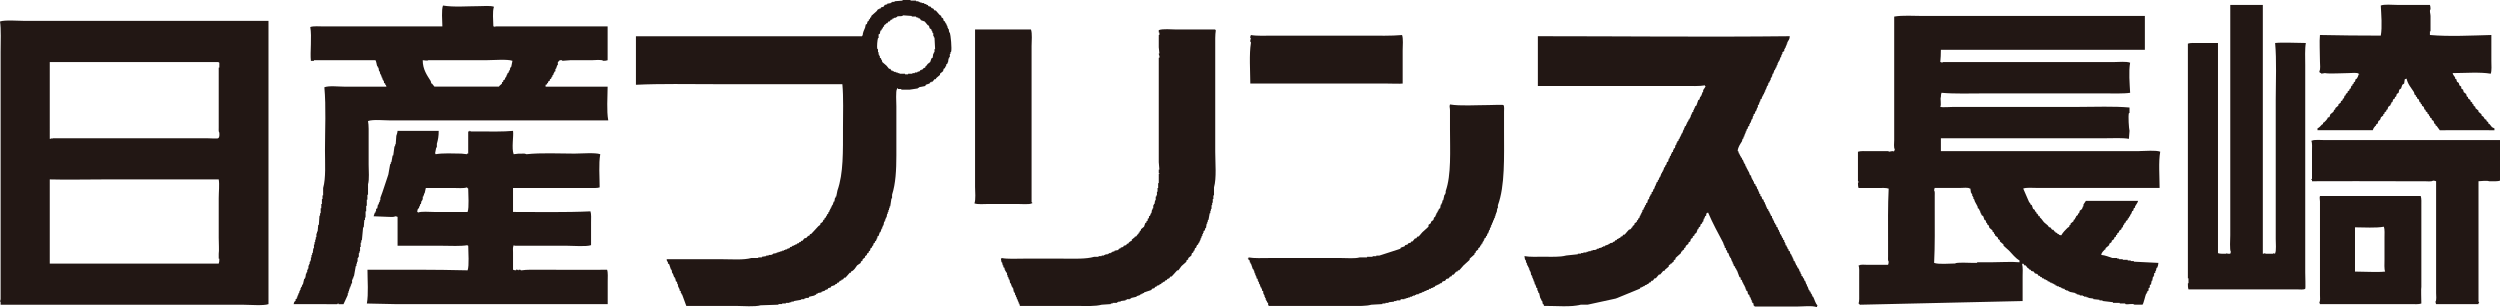
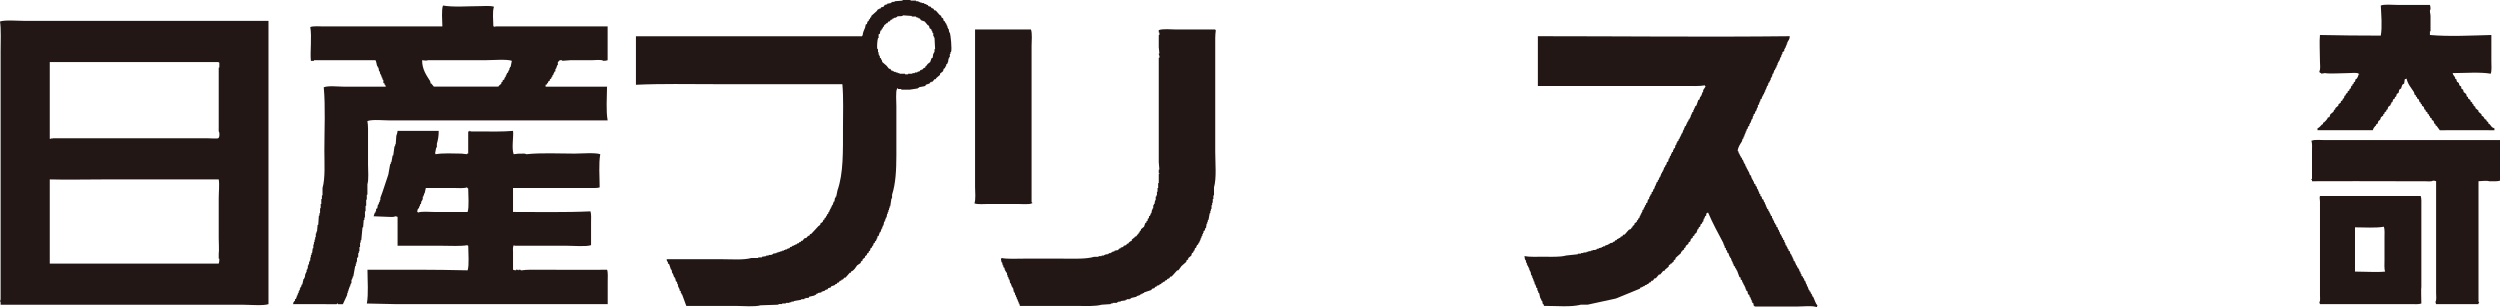
<svg xmlns="http://www.w3.org/2000/svg" id="_レイヤー_2" data-name="レイヤー 2" viewBox="0 0 260.718 32.036">
  <defs>
    <style>
      .cls-1 {
        fill: #221714;
        fill-rule: evenodd;
      }
    </style>
  </defs>
  <g id="_レイヤー_7" data-name="レイヤー 7">
    <g id="_デザイン" data-name="デザイン">
      <g>
        <path class="cls-1" d="m98.995,3.396c-.021-.128-.043-.256-.064-.385h-.064v-.128h-.064v-.193h-.063v-.128h-.064v-.129h-.064c-.021-.063-.043-.128-.065-.192-.042-.021-.085-.043-.128-.063-.021-.086-.043-.172-.064-.257-.063-.043-.128-.086-.192-.128v-.128c-.064-.043-.128-.086-.192-.128-.129-.15-.257-.3-.385-.449h-.128c-.043-.063-.086-.128-.128-.192-.065-.021-.128-.043-.193-.064-.021-.042-.043-.085-.064-.128-.086-.021-.17-.043-.256-.063-.021-.043-.043-.086-.064-.128h-.128v-.064c-.086-.021-.171-.043-.256-.064v-.063h-.257v-.064h-.193v-.065h-.128v-.063h-.257v-.064h-.576v-.064h-.834v.064c-.277.021-.556.043-.833.064v.063h-.256v.065h-.128v.064c-.128.021-.256.043-.385.063v.064c-.085.021-.17.043-.255.064-.043.064-.086.128-.129.192-.085.021-.17.044-.256.064-.021.043-.042.086-.064.128h-.128v.064h-.128c-.043.064-.086.128-.128.192-.193.172-.384.342-.577.513v.128c-.043.021-.086.043-.128.064v.128c-.043.021-.086.043-.128.063v.129c-.043.021-.086.042-.128.063-.021.086-.043.171-.063.257-.043.021-.086.042-.129.064-.021.106-.043.213-.063.32-.104.254-.242.477-.257.834h-.064v.063h-23.579v5.062c2.608-.125,5.487-.063,8.201-.063h13.328c.127,1.391.064,3.051.064,4.548,0,2.43.056,4.768-.577,6.536-.043.213-.086.427-.128.64h-.064v.128h-.064c-.021.128-.043.256-.063.384h-.064c-.043.128-.086.256-.128.385h-.064v.128h-.064v.128h-.063v.129h-.065v.128h-.064v.128l-.128.128v.128c-.043.021-.086.043-.128.065v.128h-.064c-.021.064-.043.128-.064.193-.043.021-.086.042-.128.064v.128c-.043.021-.086.043-.128.064-.021.064-.043.128-.064.192-.086.064-.17.129-.256.193v.128c-.064.043-.128.086-.192.128-.257.277-.514.555-.769.833h-.128v.128c-.168.046-.206.1-.32.192v.064c-.086.021-.171.043-.257.064-.063.085-.128.171-.193.256h-.128c-.021.043-.043.086-.064.128h-.128c-.021.043-.043.086-.064.128h-.128l-.128.128h-.128v.064h-.128v.063h-.128l-.128.128h-.129c-.021.043-.043.086-.064.128-.086.021-.17.043-.256.063v.064h-.192v.064h-.128v.065h-.192v.063h-.193v.064h-.193v.064h-.192v.063c-.129.022-.257.043-.384.065v.063h-.129v.064h-.32v.064h-.257v.064c-.149.021-.298.043-.448.064v.064h-.384v.063h-.705c-.821.233-2.06.129-3.075.129h-5.767c.021.144.008.165.064.255h.064v.193c.043.021.085.044.128.064.064.193.128.384.193.577h.064c.021.128.043.257.064.384h.063c.043.128.086.257.128.384h.064v.128h.064c.021.107.043.214.064.321.043.021.086.043.128.063v.193h.065c.021.128.042.256.063.384h.064v.128h.064v.193c.043.021.086.044.128.064v.193h.064v.128h.063c.15.407.3.811.448,1.218h5.19c.767,0,1.927.116,2.563-.064.62-.021,1.24-.043,1.859-.063v-.065h.385v-.064h.384v-.063h.383v-.064h.193v-.064h.255v-.064c.257-.042.513-.086.769-.128v-.063h.32v-.064h.128v-.065h.32c.022-.042.043-.085.065-.128l.576-.128v-.065h.128c.021-.042.043-.085.064-.128h.128v-.064c.128-.022.257-.043.385-.064v-.064c.128-.043.255-.085.384-.128v-.063c.085-.022.17-.043.256-.065.021-.042.043-.085.064-.128.085-.021.17-.043.257-.064.021-.043.042-.086.063-.128.128-.042.257-.085.384-.128v-.063c.064-.022.128-.043.193-.064.021-.043.042-.086.064-.128h.128c.043-.064.086-.128.129-.192h.128c.021-.043.043-.086.064-.128h.128c.043-.064.085-.128.128-.192h.129c.148-.172.298-.342.448-.514h.128v-.128c.323-.085.463-.405.64-.641.128-.086.257-.171.385-.256v-.129c.064-.042.128-.085.192-.128v-.128c.086-.065.17-.129.257-.193v-.128c.063-.043.128-.086.193-.128v-.128c.063-.043.128-.086.192-.128v-.128c.043-.021.086-.043.128-.063.021-.086.042-.172.064-.257.043-.022.085-.043.128-.064.021-.064.043-.128.064-.193h.064c.021-.086.042-.17.064-.256.043-.021.085-.043.128-.064v-.128c.043-.022.086-.044.129-.065v-.128h.063v-.128h.064v-.193c.043-.021.086-.043.128-.063.042-.129.085-.257.128-.384h.063c.043-.129.086-.257.128-.385h.064v-.192h.064v-.129h.063c.022-.128.044-.255.064-.384h.065v-.128h.063v-.193h.064v-.128h.064c.021-.128.043-.257.063-.385h.065v-.192h.064v-.193h.063v-.192h.064v-.193h.064c.043-.277.086-.555.128-.834h.064v-.384c.374-1.149.448-2.579.448-4.101v-5.126c0-.36-.085-1.616.065-1.794v-.064c.105-.039.117.062.128.064h.321v.064h.897c.277-.042.555-.086.833-.128v-.063h.128v-.064c.213-.043.427-.086.64-.128.021-.044.043-.086.064-.128.128-.043.257-.086.384-.128.022-.042.043-.085.065-.128h.128v-.064h.128c.065-.086.129-.17.193-.257h.128c.021-.043.043-.086.064-.128.128-.107.256-.214.384-.32v-.129c.107-.085.214-.17.32-.256.021-.085.044-.171.064-.256.043-.021.086-.043.128-.065.022-.063.044-.128.065-.191h.064v-.193c.043-.021.085-.044.128-.064v-.128h.064c.021-.149.043-.299.064-.448h.064v-.128h.064v-.321h.063v-.193h.064c.113-.356-.045-1.812-.128-2.05h-.064Zm-1.538,1.73v.32h-.063v.128h-.064c-.022.15-.043.299-.065.448-.042.021-.085.043-.128.064-.043.128-.086.257-.128.384-.086.064-.172.128-.257.193-.064.085-.128.17-.193.257h-.064v.128c-.063.021-.128.043-.193.063-.021.044-.042.086-.063.129h-.128v.063h-.128c-.021.044-.042.086-.064.128-.085.021-.17.043-.256.064v.064h-.257v.064h-.255v.063h-.449v.064h-.32v-.064h-.577v-.063h-.192v-.064h-.193v-.064h-.192v-.064h-.129v-.064h-.128c-.043-.064-.086-.128-.128-.192h-.128c-.086-.107-.17-.214-.256-.321-.15-.128-.299-.256-.448-.384-.021-.085-.043-.171-.064-.257h-.064v-.128c-.042-.021-.085-.043-.128-.064v-.193h-.064v-.128h-.064v-.257h-.064v-.32h-.064c-.075-.255.004-.966.064-1.154h.064v-.384c.042-.021.085-.043.128-.064.021-.106.043-.213.063-.32.043-.021.086-.043.128-.063v-.129c.043-.021.086-.043.128-.063v-.128c.043-.021.086-.043.128-.064v-.128c.065-.043.128-.086.193-.128v-.065h.128c.044-.063.086-.128.129-.192h.128c.043-.063.086-.128.128-.193h.128c.021-.043.043-.085.063-.128h.129v-.064h.192v-.064h.128v-.064c.252-.092.454.038.641-.128.298.021.597.043.896.063v.064h.448v.064l.257.064v.064h.128c.044.064.086.128.129.192.128.043.255.086.384.128.106.128.213.257.32.384.043.021.085.043.128.064.022.086.043.17.064.257.065.043.128.086.193.128v.128h.064c.021.086.043.171.063.257h.065v.32h.064v.128h.063c.021.407.043.812.064,1.218h-.064Z" />
-         <path class="cls-1" d="m237.266,4.485c.169,1.83.064,3.958.064,5.895v14.545c0,.318.074,1.315-.064,1.474v.064c-.063-.022-.128-.043-.193-.064v.064h-.832v-.064c-.053-.003-.119.06-.257.064V.513h-3.396v24.028c0,.347-.082,1.562.064,1.73-.021.064-.042.128-.064.193h-.32v-.064h-.064v.064c-.309.003-.683.015-.897-.064V4.485h-2.05c-.362,0-.828-.032-1.089.064.003,6.312-.001,12.272,0,18.518v5.959h.063v.512h-.063c-.003.245.005.485.063.642h11.341c.25,0,.693.058.834-.065.05-.067,0-1.382,0-1.729V6.791c0-.754-.051-1.656.063-2.307-1.025,0-2.391-.088-3.204,0" />
        <path class="cls-1" d="m247.454,13.584c.052-.216.139-.306.257-.448h.064v-.129c.063-.043.127-.085.193-.128.02-.086.042-.171.063-.257.064-.043.128-.086.192-.128v-.128h.065v-.128c.085-.063.17-.128.256-.193v-.128c.043-.022.086-.043.128-.064v-.128c.064-.043.127-.086.192-.128v-.129c.043-.021.086-.043.128-.063.021-.086.043-.171.064-.257.086-.064.17-.128.257-.192v-.128h.063v-.128c.043-.021.086-.043.128-.063.021-.086.043-.172.064-.257.064-.043.128-.086.192-.128v-.128c.043-.021.086-.044.129-.064.021-.086.043-.171.063-.257.064-.043.128-.086.193-.128.021-.107.042-.214.064-.32.063-.043.127-.086.192-.129.043-.128.086-.256.128-.384.064-.043.127-.086.192-.128.022-.15.043-.3.065-.449.063-.021.128-.043.192-.063.122.585.493.975.769,1.409.02.086.042.172.063.257.043.021.086.043.128.064v.128c.043.021.086.043.128.064v.128c.064.043.127.086.192.128.021.085.043.171.064.257.043.021.086.042.128.063v.128c.043.021.085.043.127.063v.129c.064.043.129.085.193.128.021.086.043.171.064.257.043.021.086.043.128.063v.129c.065.042.128.085.193.128v.128c.043.021.086.042.127.064.022.064.044.128.065.192h.064v.128c.063.043.128.086.192.128v.128c.064.042.128.085.193.128.021.086.043.171.063.257.043.021.086.043.129.064v.128c.043.021.085.043.127.065.107.148.214.298.32.448,1.899,0,4.001-.011,5.703,0v-.193c-.085-.042-.17-.085-.257-.128-.085-.107-.17-.214-.255-.32-.043-.021-.086-.044-.129-.064v-.128c-.063-.043-.128-.086-.192-.128v-.128c-.282-.075-.172-.155-.32-.32-.064-.043-.128-.086-.193-.129v-.128c-.107-.086-.213-.171-.32-.257v-.128c-.107-.085-.214-.17-.32-.256v-.128c-.064-.043-.128-.085-.193-.128v-.129c-.042-.021-.086-.042-.128-.063v-.128c-.063-.043-.128-.086-.193-.128v-.128c-.085-.064-.17-.128-.256-.193v-.128c-.042-.021-.086-.044-.128-.064-.021-.086-.043-.171-.063-.257-.086-.063-.171-.128-.257-.193-.021-.085-.043-.17-.064-.255-.063-.043-.128-.086-.193-.129v-.192c-.063-.043-.127-.086-.192-.128-.021-.085-.043-.17-.064-.257-.064-.042-.128-.085-.192-.128-.022-.086-.043-.17-.064-.257-.043-.021-.086-.043-.128-.063v-.128c-.092-.158-.21-.222-.257-.448,1.23-.001,2.878-.131,3.973.063.12-.324.064-.914.064-1.345v-2.692c-1.989.05-4.421.182-6.407,0v-.384h.063v-1.602c-.003-.257-.143-.54,0-.704,0-.198-.018-.329-.063-.448h-3.46c-.518,0-1.261-.085-1.665.063.045.914.165,2.23,0,3.14-2.103-.003-4.345-.018-6.343-.065-.073.674,0,1.872,0,2.755,0,.282.078.863-.065,1.025.049.175.015.145.193.193v.063c.128-.021.257-.042.384-.063.449.094,1.802,0,2.499,0,.283,0,.86-.079,1.025.063.04.082.079-.025.065.065h-.065c-.041.178-.098.306-.192.448-.043.021-.086.043-.128.063-.021.086-.043.171-.064.257-.043.021-.086.043-.128.064v.128c-.043.021-.086.042-.128.064v.128c-.043.021-.086.043-.128.064-.021.086-.043.171-.063.256-.044.022-.086.043-.129.064v.128c-.063.043-.127.085-.192.128v.128c-.064.042-.128.085-.193.128v.128c-.043.021-.086.043-.128.064-.021.085-.043.171-.065.256-.042.021-.085.043-.128.065v.128c-.064.043-.127.086-.193.128v.128c-.085.064-.17.128-.256.192v.129c-.106.085-.213.17-.32.256v.128c-.043.021-.086.043-.128.063-.021.064-.043.129-.064.193-.107.086-.213.171-.32.257-.052.075-.051.271-.128.32h-.129c-.057.221-.246.365-.384.513-.043.021-.086.043-.128.064v.128c-.043.021-.086.043-.128.063-.151.159-.229.285-.449.384v.193c1.738.001,3.835.003,5.766,0" />
-         <path class="cls-1" d="m63.369,9.035h-6.471v-.193c.254-.072.082-.02.193-.193h.064v-.128c.064-.043.128-.086.192-.128v-.128c.043-.021.086-.043.128-.063.021-.064.043-.129.064-.193h.064v-.128l.128-.128v-.128h.063v-.128c.044-.021.086-.043.128-.064v-.256h.064c.043-.128.086-.257.128-.385h.063v-.32c.007-.012.151-.111.193-.192h.257v.064c.277-.021.555-.044.833-.064h2.242c.316,0,1.031-.099,1.217.064.199-.001.33-.02.449-.064v-3.524h-11.725v.063h-.064v-.063h-.128c-.003-.621-.121-1.552.064-2.052-.373-.136-1.055-.063-1.538-.063-1.219,0-2.675.127-3.78-.064-.175.472-.07,1.569-.064,2.179h-12.366c-.449,0-1.068-.062-1.41.063.183,1.018-.035,2.611.064,3.525h.32v-.064h6.407c.087.051.137.513.193.641h.064v.128h.064c.021.128.042.256.063.384h.064c.021.107.043.213.064.32h.064v.128h.064v.192h.064c.021.086.043.172.064.257h.063v.128h.064v.192c.043.022.086.043.128.064v.128h.064c.021.064.043.128.064.193h-4.422c-.622,0-1.547-.12-2.05.064.188,2.059.064,4.43.063,6.6,0,1.301.108,2.876-.192,3.908v.769h-.064v.385h-.064v.512h-.064v.449h-.064v.512h-.064v.257h-.063c-.021.32-.043.641-.064.961h-.064c-.021.235-.043.47-.064.704h-.064v.193h-.064v.384h-.064v.257h-.063v.256h-.065v.257h-.063v.384h-.064c-.021.17-.043.342-.064.513h-.064v.192h-.064v.257h-.063v.32h-.064v.128h-.064v.257h-.064v.128h-.064v.321h-.064v.128h-.063v.257h-.065v.128h-.063l-.064.449h-.064v.128h-.064c-.043.193-.086.384-.128.577h-.064l-.063.256h-.065v.128h-.063v.193h-.064v.128h-.064v.193h-.064c-.021.085-.043.171-.064.257h-.063v.192h-.064v.128c-.043.021-.086.042-.128.064v.192h-.064c-.083.117-.108.123-.128.32.985-.016,2.287,0,3.459,0h1.089c.009-.001.025-.105.128-.064v.064h.514c.149-.32.299-.641.448-.961v-.192h.064v-.193h.064v-.192h.064v-.193h.064v-.128h.063v-.193h.065v-.128h.063v-.384h.064v-.128h.064v-.193h.064l.193-1.089h.063v-.257h.064v-.193h.064v-.384h.064v-.128h.064v-.384h.064v-.193h.063v-.448h.065v-.449h.063v-.257h.064c.043-.448.086-.897.128-1.345h.064c.021-.256.043-.513.063-.768h.065v-.257h.063v-.641h.065v-.577h.063v-.64h.064v-.514h.064v-1.089c.151-.533.064-1.405.064-2.051v-2.819c0-.574.024-1.255-.064-1.73.522-.19,1.705-.063,2.371-.063h22.683c-.186-1.021-.07-2.391-.065-3.525m-10.059-2.051h-.064v.128h-.064v.193h-.064v.128h-.063v.128c-.043.021-.086.043-.128.064v.128h-.064v.128h-.064v.128l-.128.128v.128c-.064.044-.128.086-.192.128v.128c-.043.021-.086.043-.128.064v.128c-.079.11-.232.164-.32.321h-6.728c-.086-.107-.171-.214-.256-.321h-.064c-.021-.085-.043-.17-.064-.256-.372-.585-.843-1.219-.833-2.178.241.01.468.09.577,0h6.086c.693,0,2.171-.126,2.692.064-.043.213-.086.427-.128.64" />
-         <path class="cls-1" d="m223.107,15.762h-20.697v-1.345h17.237c.774,0,1.701-.056,2.37.063.022-.277.043-.555.064-.833-.063-.236-.153-1.538-.064-1.857h.064v-.577c-1.642-.149-3.569-.064-5.318-.064h-13.008c-.321,0-1.262.068-1.345,0h-.063c.136-.26-.035-.908.063-1.025.001-.198.019-.329.064-.448,1.371.125,3.009.064,4.485.064h12.431c.936,0,2.098.043,2.756-.064-.047-.914-.166-2.231,0-3.139-.424-.154-1.195-.064-1.731-.064h-17.813c-.016.003-.021.082-.128.064v-.064h-.128c.035-.363.068-.831.063-1.281h21.273V1.665h-23.131c-.975,0-2.146-.089-3.011.065v12.879c0,.271-.071.805.064.961-.022.063-.043.128-.064.192h-.064v.063l-.064-.063c-.145-.014-.416.078-.448.063v-.063h-2.114c-.362,0-.828-.033-1.09.063v3.076c.002.009.106.024.064.128h-.064c-.002.228.009.433.064.576h2.05c.362,0,.828-.032,1.09.065-.092,1.76-.064,3.774-.064,5.638v1.41c0,.205-.032.468.064.577-.008.169-.026.218-.064.321h-2.178c-.248,0-.694-.06-.833.063h-.064c.092.245.064.682.064,1.025v1.922c0,.346.024.778-.064,1.025.082.052.076.044.128.128,5.659-.128,11.321-.257,16.98-.384v-2.563c0-.413.05-.972-.064-1.281h.064v-.065c.081-.039.158.169.193.193h.128c.063.086.128.171.192.257.064.043.128.085.192.128v.064h.129c.021.043.042.086.063.128.086.021.171.043.257.064.042.064.085.128.128.193.086.021.171.042.257.064.043.063.086.128.128.192h.129c.021.043.043.086.063.128h.128c.021.043.043.085.064.128h.128l.128.129h.128v.063h.128c.021.043.043.086.063.128h.129l.128.128h.128v.063h.128v.064h.128v.064h.128c.021.043.043.086.064.128h.128v.064h.193v.063c.086.022.171.044.257.064v.065h.128v.063h.193c.021.044.043.086.064.128h.128v.063h.193v.065h.128v.064c.214.043.427.085.641.128v.064h.128v.064c.107.021.214.043.321.064v.064h.32v.063h.128v.064h.257v.065h.193v.063c.17.021.342.043.512.064v.064c.214.021.427.043.641.063v.065h.32v.064c.363.043.727.085,1.09.128v.064h.704v.064h.577v.064c.3.087.757-.105.961.064h.834c.107-.059.299-.966.384-1.154h.064v-.128h.063v-.128c.043-.021.086-.043.128-.065v-.255c.043-.022.086-.043.128-.065v-.256c.043-.021.086-.043.128-.064.021-.128.042-.256.064-.384h.063c.021-.128.044-.257.064-.384h.064v-.128h.064v-.256c.043-.022.086-.043.128-.065v-.192h.063c.022-.106.044-.213.064-.32h.065c.074-.16.114-.313.128-.513-.854-.043-1.708-.085-2.562-.128v-.063h-.321v-.065h-.32v-.064h-.513v-.063h-.384v-.064h-.193v-.064h-.512c-.332-.106-.742-.287-1.154-.32.045-.299.229-.391.384-.577h.063v-.128c.129-.107.257-.214.385-.32v-.128c.085-.063.171-.128.256-.193v-.128c.086-.064.171-.128.257-.193v-.128c.064-.043.128-.086.192-.129v-.128c.044-.021.086-.043.128-.064v-.128c.064-.042.128-.085.193-.128v-.128c.086-.064.17-.128.256-.193v-.128c.044-.021.086-.043.128-.065.021-.085.043-.17.063-.255h.065c.021-.065.042-.129.064-.193.043-.021.085-.043.128-.064v-.128c.064-.042.128-.085.193-.128v-.128c.043-.021.085-.043.128-.064v-.128c.043-.021.086-.043.129-.063v-.129l.128-.128v-.128h.064v-.129c.043-.021.086-.043.128-.063.021-.086.042-.171.064-.257.043-.021.085-.043.128-.064v-.128c.097-.172.27-.363.32-.577h-5.446c-.017.008-.243.355-.256.384v.193h-.064v.128h-.064v.128c-.086.064-.17.128-.256.193-.021.086-.044.17-.064.256-.043.021-.086.043-.128.064v.128c-.064.043-.128.086-.192.129v.128h-.065c-.021.064-.042.128-.064.193-.043.021-.085.043-.128.064v.128c-.107.086-.214.171-.32.256v.129c-.043.021-.086.042-.129.063v.128c-.063.043-.128.086-.192.128-.225.229-.485.476-.64.769-.144-.018-.169-.005-.257-.064v-.063h-.128c-.022-.043-.043-.086-.065-.129h-.128c-.021-.043-.043-.085-.064-.128h-.063c-.044-.064-.086-.128-.129-.193h-.128c-.064-.085-.128-.17-.193-.257h-.128c-.044-.063-.086-.128-.129-.192-.128-.106-.255-.213-.384-.32-.158-.16-.25-.393-.448-.513v-.128h-.129c-.04-.142-.052-.162-.128-.257h-.064c-.021-.064-.043-.128-.064-.193-.042-.021-.086-.042-.128-.064v-.128c-.063-.043-.128-.086-.193-.128-.042-.128-.085-.256-.128-.384-.043-.021-.086-.043-.128-.064-.022-.064-.043-.128-.065-.193h-.064c-.213-.491-.427-.982-.64-1.473.342-.125.961-.065,1.41-.065h12.814c-.001-1.194-.127-2.708.065-3.78-.484-.176-1.559-.063-2.178-.063m-12.495,11.597c-.869-.082-1.921,0-2.947,0h-1.475v.064h-.448c-.363.001-1.686-.086-1.858.063-.615.003-1.703.112-2.179-.063.092-1.76.064-3.774.064-5.639v-1.345c-.001-.205.031-.468-.064-.577.015-.151.027-.158.064-.257h2.691c.271,0,.806-.072.961.065h.064c.021.149.043.299.064.448h.063v.128h.064v.193h.065v.128h.063v.193h.064c.043.128.086.257.128.384h.065v.128h.064v.128h.063v.128h.064v.192c.043.022.086.043.128.064.021.064.042.128.064.193h.064v.193h.063v.128h.064v.128c.065.043.128.086.193.129.043.128.086.256.128.384.043.021.086.043.129.063.021.086.043.171.063.257h.064c.021.063.043.128.064.193.043.021.086.042.128.063.021.086.043.171.064.257.106.085.213.171.32.256v.128c.043.021.086.043.128.064.022.063.043.128.065.193h.063v.128c.107.086.214.17.321.257v.128c.063.043.128.086.192.128v.128c.128.106.256.213.385.32v.128c.192.171.384.342.577.513.359.36.623.763,1.089,1.024v.193Z" />
+         <path class="cls-1" d="m63.369,9.035h-6.471v-.193c.254-.072.082-.02.193-.193h.064v-.128c.064-.043.128-.086.192-.128v-.128c.043-.021.086-.043.128-.063.021-.064.043-.129.064-.193h.064v-.128l.128-.128v-.128h.063v-.128c.044-.021.086-.043.128-.064v-.256h.064c.043-.128.086-.257.128-.385h.063v-.32c.007-.012.151-.111.193-.192h.257v.064c.277-.021.555-.044.833-.064h2.242c.316,0,1.031-.099,1.217.064.199-.001.33-.02.449-.064v-3.524h-11.725v.063h-.064v-.063h-.128c-.003-.621-.121-1.552.064-2.052-.373-.136-1.055-.063-1.538-.063-1.219,0-2.675.127-3.78-.064-.175.472-.07,1.569-.064,2.179h-12.366c-.449,0-1.068-.062-1.41.063.183,1.018-.035,2.611.064,3.525h.32v-.064h6.407c.087.051.137.513.193.641h.064v.128h.064c.021.128.042.256.063.384h.064c.021.107.043.213.064.32h.064v.128h.064v.192h.064c.021.086.043.172.064.257h.063v.128v.192c.043.022.086.043.128.064v.128h.064c.021.064.043.128.064.193h-4.422c-.622,0-1.547-.12-2.05.064.188,2.059.064,4.43.063,6.6,0,1.301.108,2.876-.192,3.908v.769h-.064v.385h-.064v.512h-.064v.449h-.064v.512h-.064v.257h-.063c-.021.32-.043.641-.064.961h-.064c-.021.235-.043.47-.064.704h-.064v.193h-.064v.384h-.064v.257h-.063v.256h-.065v.257h-.063v.384h-.064c-.021.17-.043.342-.064.513h-.064v.192h-.064v.257h-.063v.32h-.064v.128h-.064v.257h-.064v.128h-.064v.321h-.064v.128h-.063v.257h-.065v.128h-.063l-.064.449h-.064v.128h-.064c-.043.193-.086.384-.128.577h-.064l-.063.256h-.065v.128h-.063v.193h-.064v.128h-.064v.193h-.064c-.021.085-.043.171-.064.257h-.063v.192h-.064v.128c-.043.021-.086.042-.128.064v.192h-.064c-.083.117-.108.123-.128.32.985-.016,2.287,0,3.459,0h1.089c.009-.001.025-.105.128-.064v.064h.514c.149-.32.299-.641.448-.961v-.192h.064v-.193h.064v-.192h.064v-.193h.064v-.128h.063v-.193h.065v-.128h.063v-.384h.064v-.128h.064v-.193h.064l.193-1.089h.063v-.257h.064v-.193h.064v-.384h.064v-.128h.064v-.384h.064v-.193h.063v-.448h.065v-.449h.063v-.257h.064c.043-.448.086-.897.128-1.345h.064c.021-.256.043-.513.063-.768h.065v-.257h.063v-.641h.065v-.577h.063v-.64h.064v-.514h.064v-1.089c.151-.533.064-1.405.064-2.051v-2.819c0-.574.024-1.255-.064-1.73.522-.19,1.705-.063,2.371-.063h22.683c-.186-1.021-.07-2.391-.065-3.525m-10.059-2.051h-.064v.128h-.064v.193h-.064v.128h-.063v.128c-.043.021-.086.043-.128.064v.128h-.064v.128h-.064v.128l-.128.128v.128c-.064.044-.128.086-.192.128v.128c-.043.021-.086.043-.128.064v.128c-.079.11-.232.164-.32.321h-6.728c-.086-.107-.171-.214-.256-.321h-.064c-.021-.085-.043-.17-.064-.256-.372-.585-.843-1.219-.833-2.178.241.01.468.09.577,0h6.086c.693,0,2.171-.126,2.692.064-.043.213-.086.427-.128.64" />
        <path class="cls-1" d="m2.627,2.179c-.68,0-2.116-.122-2.627.063.127.759.064,2.147.064,3.204v25.758l-.064.256h.064v.321h25.308c.681,0,2.117.122,2.628-.064V2.179H2.627Zm20.183,25.308H5.19v-8.777c1.679.05,3.877,0,5.766,0h11.854c.094.538,0,1.286,0,1.986v4.101c0,.488.055,1.399,0,1.666v.513h.064c.001.23-.008.365-.064.512m.064-20.951v.513h-.064v6.215c0,.205-.031.467.064.577.009.27.032.47-.128.577-.077.06-.851,0-1.154,0H5.51v.063l-.064-.063c-.07.005-.098.052-.256.063V6.472h17.62v.064h.064Z" />
        <path class="cls-1" d="m107.581,21.209h.063c.041-.119-.038-.091-.063-.128V4.806c0-.536.089-1.308-.064-1.731h-5.831v16.404c0,.535.09,1.307-.064,1.73.356.131,1.01.063,1.474.063h3.011c.316,0,1.319.073,1.475-.063" />
        <path class="cls-1" d="m126.739,3.14v-.064h-4.037c-.57,0-1.403-.102-1.858.064v.256h.065v.257h-.065v1.281c.022.214.043.427.065.641h-.065c-.021.146.121.24.065.448h-.065v10.893c.022.257.043.513.065.769h-.065v.384h.065v.065h-.065v.961h-.064v.512h-.063v.384h-.064v.385h-.064v.128h-.064v.384h-.064c-.021.129-.043.257-.063.385h-.064v.128h-.065v.32h-.063v.128h-.064c-.021.129-.043.257-.064.385h-.063v.128h-.065v.128c-.042.021-.085.043-.128.065v.192c-.043.021-.086.043-.128.063v.193c-.043.021-.086.043-.128.064v.128c-.043.021-.085.042-.128.064-.043.128-.086.256-.129.384-.106.086-.213.17-.32.256v.128c-.042.021-.085.043-.128.063v.129c-.043.021-.086.043-.128.063v.128h-.064c-.064.086-.128.171-.192.256h-.129v.065c-.106.085-.213.17-.32.256v.128c-.165.045-.208.1-.32.192v.065c-.064.021-.128.042-.192.063-.022.043-.043.085-.064.128-.086.021-.171.043-.256.063-.022.043-.044.086-.064.129-.086.021-.172.043-.257.063v.064c-.064.021-.128.043-.193.063-.021.044-.043.086-.063.129-.129.021-.257.043-.384.064v.063c-.086.022-.172.043-.257.064v.065h-.128v.063h-.192v.064h-.129v.063h-.255v.064h-.129v.065h-.256v.063h-.321v.064h-.448c-.848.258-2.17.193-3.268.193h-4.101c-.752,0-1.66.057-2.307-.065v.065h-.063c.021.128.043.256.063.384h.064c.021.107.043.214.064.32h.064v.192c.043.022.085.043.128.065v.192h.064v.128h.065v.128c.042.021.085.043.128.063v.257h.064v.193h.064c.021.085.043.17.064.257h.064c.021.128.043.255.063.383h.064c.043.128.086.257.128.384h.064v.128h.064c.021.128.043.256.063.385h.065v.128h.064v.193h.063c.021.085.044.171.064.256h.064v.193h.064c.021.086.043.17.064.256h.064v.192h.063c.034.084.036.18.064.257h6.088c.823,0,1.802.055,2.434-.128.32-.022.64-.043.961-.064v-.065h.193v-.063h.448v-.064h.129v-.064h.256v-.063c.171-.022.342-.043.513-.065v-.064h.128v-.063h.32v-.064h.128v-.064l.577-.128v-.064c.128-.043.257-.086.384-.128v-.065h.129v-.063h.128v-.064h.128v-.064c.257-.086.514-.17.769-.256.021-.043.043-.086.064-.128.086-.021.17-.043.257-.064.021-.042.043-.085.063-.128.064-.021.128-.043.193-.063v-.064c.085-.021.171-.043.257-.065v-.063c.063-.021.128-.043.192-.064.021-.043.043-.086.063-.128h.129v-.065c.063-.021.128-.042.192-.063.021-.044.043-.086.064-.128h.128c.021-.043.043-.086.063-.128.064-.021.129-.042.193-.064.044-.063.086-.128.128-.192h.128c.192-.213.384-.427.576-.641h.128l.321-.448c.17-.15.341-.3.512-.448v-.128c.065-.043.128-.085.193-.128v-.129c.107-.085.213-.17.32-.255.021-.086.043-.172.064-.257.043-.021.086-.043.128-.063.021-.065.042-.129.064-.193h.063c.021-.086.044-.171.064-.257.043-.021.086-.043.128-.064v-.128h.064v-.128c.043-.021.086-.044.128-.064.022-.064.044-.128.065-.193h.064v-.128h.063v-.128h.064v-.193h.064c.021-.086.043-.17.064-.256h.064v-.193h.064v-.128h.063v-.193c.043-.021.086-.042.129-.063.021-.085.042-.171.063-.257h.064c.021-.149.043-.299.064-.448h.063v-.193h.065v-.191h.064c.043-.236.085-.471.128-.705h.064v-.256h.064v-.193h.064v-.384h.064v-.257h.063v-.384h.064v-.384h.065v-.833c.28-.992.128-2.517.128-3.717V4.87c0-.575-.019-1.254.064-1.73h-.064Z" />
-         <path class="cls-1" d="m130.391,8.714h14.288c.531,0,1.268.037,1.601,0v-3.46c0-.5.079-1.212-.063-1.601-1.121.103-2.491.064-3.717.064h-9.803c-.733,0-1.612.049-2.242-.064-.031.089-.093.158-.063.32,0,0,.082.009.063.128h-.063v.257s.084.008.063.128c-.193,1.179-.072,2.917-.063,4.229" />
        <path class="cls-1" d="m189.018,30.948v-.128h-.063v-.129l-.128-.128v-.128c-.043-.021-.086-.042-.128-.064v-.128h-.063c-.044-.129-.086-.257-.129-.384h-.064v-.193h-.063c-.043-.128-.086-.257-.128-.384h-.065c-.021-.086-.042-.171-.064-.257h-.063c-.021-.063-.044-.128-.064-.193-.043-.021-.086-.043-.128-.063v-.193h-.064c-.021-.086-.043-.171-.064-.256h-.063c-.022-.086-.044-.171-.064-.257h-.065v-.128c-.042-.021-.085-.042-.128-.064v-.128l-.128-.128v-.128h-.064v-.128h-.064v-.128c-.043-.021-.086-.043-.128-.064v-.193h-.065v-.128h-.063v-.128h-.064v-.128l-.128-.128c-.022-.086-.043-.171-.065-.257-.042-.021-.085-.043-.128-.063v-.129l-.128-.128v-.128h-.064v-.129c-.042-.021-.086-.043-.128-.063v-.193h-.063v-.128h-.064v-.193c-.043-.021-.086-.042-.128-.063v-.128l-.128-.128v-.128h-.063v-.129c-.043-.021-.086-.042-.129-.063v-.192h-.063c-.021-.086-.043-.172-.064-.257h-.064c-.021-.086-.043-.17-.064-.257-.042-.021-.085-.043-.128-.063v-.193c-.044-.021-.086-.043-.128-.064v-.128h-.064c-.021-.086-.043-.172-.064-.257h-.064v-.128h-.063v-.128h-.064v-.193c-.043-.021-.086-.043-.128-.064v-.128h-.064v-.129h-.064v-.128l-.128-.128v-.129c-.042-.021-.085-.043-.128-.063v-.128h-.064v-.128h-.064v-.192h-.064c-.021-.086-.042-.171-.064-.257h-.064c-.021-.086-.043-.171-.063-.256-.043-.022-.086-.043-.129-.064-.021-.086-.042-.171-.063-.257-.043-.021-.086-.043-.128-.063v-.193c-.043-.021-.086-.043-.128-.064v-.193h-.064c-.021-.085-.043-.17-.063-.257h-.064c-.021-.085-.043-.17-.064-.255l-.128-.128v-.128c-.043-.021-.086-.043-.128-.063-.022-.086-.043-.172-.065-.257h-.064v-.128h-.063v-.128h-.064v-.128h-.064v-.193c-.043-.021-.086-.043-.128-.064-.043-.128-.085-.256-.128-.384h-.064v-.128h-.065v-.128h-.063v-.129h-.064v-.128h-.064c-.021-.086-.043-.17-.063-.257h-.065v-.128h-.063v-.128h-.064v-.128l-.128-.129v-.128c-.044-.021-.086-.043-.129-.064v-.128h-.063v-.128h-.064v-.128h-.064c-.021-.086-.043-.171-.064-.256h-.064c.028-.43.274-.739.449-1.025.021-.086.042-.171.063-.257h.064c.021-.086.043-.17.064-.256h.063v-.193h.065v-.128h.063v-.193h.064c.021-.086.043-.171.064-.256h.063c.022-.086.044-.172.065-.257.042-.021.085-.043.128-.064v-.192h.063v-.129h.064c.043-.128.086-.255.128-.384h.064c.021-.106.043-.213.063-.32h.064v-.192c.043-.022.086-.043.128-.065.021-.085.043-.17.064-.255h.064c.043-.129.086-.257.128-.385h.064v-.256c.043-.021.086-.043.128-.065v-.192h.065v-.128h.063v-.192c.043-.021.086-.043.128-.063.021-.086.043-.172.063-.257h.065v-.128h.064v-.128h.063v-.128h.064v-.128h.064v-.193h.064c.042-.128.086-.256.128-.384h.063v-.128h.064v-.193c.043-.021.086-.043.128-.063v-.128h.064v-.128h.064v-.192h.063v-.128h.065c.021-.107.042-.214.064-.321h.063c.043-.128.086-.256.128-.384h.064v-.128h.064v-.128h.064c.021-.085.043-.171.063-.257h.064v-.192h.064v-.128h.064v-.128h.064c.043-.128.086-.257.128-.384h.065v-.193h.063v-.128h.064v-.193c.064-.043.128-.086.193-.128v-.193h.064v-.128h.063c.021-.086.043-.172.064-.257h.064v-.193h.064v-.128c.11-.208.25-.306.256-.641-8.497.097-17.558,0-26.271,0v5.19h15.314c.694,0,1.523.041,2.114-.064v.064h.065c-.055.203-.187.293-.257.448v.192h-.064c-.043.129-.086.257-.128.385h-.064v.128h-.063c-.022.086-.043.17-.064.256-.043.021-.086.043-.128.064-.064.193-.128.384-.192.577-.043.021-.086.043-.129.063v.128h-.063v.128h-.064v.128h-.064v.193c-.043.021-.086.043-.128.064v.128h-.064v.129h-.063v.192h-.064v.128h-.064v.128c-.043.022-.086.043-.128.064v.128l-.128.128v.128h-.065v.128h-.064v.128c-.043.021-.085.043-.128.064v.128h-.064v.193h-.064c-.043.128-.085.257-.128.385h-.064v.128h-.065v.128h-.063v.128h-.064v.129l-.128.128v.128c-.044.022-.086.044-.129.065v.128h-.063c-.021.086-.044.171-.064.257h-.064c-.021.107-.043.214-.064.32-.043.021-.086.043-.128.064v.128h-.063v.193c-.043.021-.086.043-.129.064v.128h-.063c-.021.085-.043.171-.064.256h-.064c-.021.086-.043.171-.063.257h-.065c-.021.106-.042.213-.064.32-.043.021-.085.043-.128.063-.022.086-.043.172-.064.257l-.128.128v.128c-.043.021-.085.043-.128.063v.193h-.064v.128h-.065v.128h-.063v.128h-.064c-.043.129-.086.257-.128.384h-.065v.129h-.064v.128l-.128.128v.128c-.043.021-.086.043-.128.063v.129h-.064v.192h-.063c-.044.128-.086.256-.128.383h-.064c-.021.086-.043.172-.064.257-.043.022-.085.043-.128.064v.193c-.043.021-.086.043-.128.063v.129h-.064v.128h-.063v.193c-.043.021-.086.042-.128.064-.022.107-.044.213-.065.32-.042.021-.085.043-.128.064v.128l-.128.128v.128h-.064v.128h-.064v.128c-.043.022-.086.043-.128.064v.193h-.065v.128h-.064v.129h-.063v.128h-.064c-.022.086-.043.17-.064.257-.043.021-.086.043-.128.063v.129c-.043.021-.085.042-.128.063v.128c-.086.064-.171.129-.257.193v.128c-.064.043-.128.086-.193.128v.128h-.064c-.043.064-.085.128-.128.193-.064.021-.128.043-.193.064-.15.17-.299.342-.448.512h-.128c-.042.065-.085.129-.128.193h-.128c-.022.043-.044.086-.065.128-.064.021-.128.043-.192.064v.064h-.128c-.021.043-.043.086-.064.128h-.128c-.022.043-.044.086-.064.129-.065.021-.128.043-.193.063v.064c-.107.022-.214.043-.32.064v.064h-.128v.064c-.128.043-.256.085-.385.128v.064h-.192v.065h-.128v.063c-.107.021-.214.043-.32.064v.063h-.192v.064h-.129v.065h-.32v.064h-.192v.063h-.256v.064h-.193v.064h-.321v.064h-.256v.064h-.321v.063c-.405.044-.811.086-1.217.128-.639.182-1.557.128-2.371.128-.652,0-1.436.041-1.986-.064.021.128.042.256.064.384h.063c.021.107.043.214.064.321h.064v.192h.064v.128h.064v.128h.063v.129h.064v.192h.064v.128h.064c.021.128.043.256.064.384h.064v.128h.063v.193h.064v.128h.065v.193h.064c.021.106.043.213.063.32h.064v.128h.064v.193c.043.021.086.043.128.064v.256h.063c.022.086.043.171.064.257h.065l.128.577h.064v.128h.063v.128h.065c.021.106.042.213.064.32h.063c.021.065.043.128.064.193,1.211-.009,2.854.152,3.845-.128h.705c.982-.214,1.964-.428,2.947-.641.834-.342,1.666-.684,2.499-1.026.021-.042.043-.085.064-.128h.128v-.064h.128v-.063h.128l.128-.129h.128v-.063c.064-.021.129-.043.193-.064.021-.043.043-.086.064-.128h.128c.043-.064.086-.128.128-.192h.128c.064-.086.128-.171.193-.257h.128c.107-.128.214-.256.32-.384h.129c.107-.128.213-.256.32-.385h.128c.021-.042.043-.085.064-.128.128-.107.257-.214.384-.32v-.128c.065-.043.128-.086.193-.128v-.064h.128v-.063c.065-.043.129-.086.193-.129v-.128c.064-.043.128-.086.193-.128v-.129c.192-.17.384-.341.576-.512v-.128c.043-.021.086-.043.129-.064v-.063c.063-.044.128-.086.192-.129v-.128c.043-.021.086-.043.128-.064.021-.063.043-.128.063-.193.086-.063.171-.128.257-.192v-.128c.064-.043.128-.085.193-.128.021-.086.042-.171.064-.257.063-.043.128-.086.192-.128v-.128c.064-.043.128-.086.193-.128v-.128c.063-.043.128-.086.193-.128.042-.128.085-.256.128-.384h.064c.021-.064.043-.128.063-.193.043-.021.086-.043.129-.063.021-.086.043-.171.063-.257.043-.021.086-.043.128-.064.021-.063.043-.128.064-.193h.064c.021-.106.043-.213.064-.32h.063v-.128h.064v-.128c.043-.021.086-.043.128-.064v-.192c.038-.083.03.02.064-.065.043-.021.086-.042.128-.063.47,1.106,1.054,2.173,1.603,3.204v.128h.063v.128h.064v.193c.043.021.086.043.128.064v.193c.043.021.086.042.129.064v.192c.043.021.085.043.128.064.043.128.086.256.128.384h.064v.128h.064c.043.129.086.257.128.384h.065v.193h.063c.021.086.043.171.064.257.043.021.086.043.128.064v.128l.129.128v.128h.063c.086.235.171.47.257.704.043.021.085.043.128.065v.192c.043.021.086.043.129.064.021.085.042.171.063.256h.064v.128h.064v.128h.063v.129h.065v.128h.063v.193h.064v.128c.043.021.086.044.128.064.022.107.044.214.065.32.042.022.085.044.128.064.021.086.043.172.063.257h.064c.021.086.043.17.064.256h.064v.193h.064v.128c.043.021.086.043.128.063v.193c.013.022.093.056.128.128h4.422c.622,0,1.547-.12,2.05.063.022-.063.043-.128.065-.192-.22-.187-.303-.624-.449-.897h-.064Z" />
-         <path class="cls-1" d="m156.789,10.957c-.077-.054-1.199,0-1.537,0-1.331,0-2.988.118-4.037-.064-.086.251-.007.279,0,.577v1.986c0,2.275.151,4.796-.449,6.471v.256h-.063v.128h-.065l-.128.577h-.064c-.021.107-.043.214-.064.321h-.064v.128h-.064c-.021.128-.043.257-.063.384-.044.022-.086.043-.128.064-.021.064-.043.128-.064.193h-.064v.128l-.128.128v.128h-.063v.128h-.065v.128c-.042.021-.085.043-.128.064-.021.086-.043.17-.064.257-.086.063-.17.128-.256.192v.128c-.086.063-.171.128-.257.193v.192c-.214.193-.427.384-.641.577-.128.15-.256.3-.384.448h-.128c-.043.064-.086.128-.128.192h-.128l-.256.321h-.128c-.021.043-.043.086-.064.128-.085.021-.171.042-.257.064-.021.043-.042.085-.064.128-.085.021-.17.043-.256.064-.021.043-.042.086-.064.128-.128.043-.256.085-.384.128-.021.043-.043.086-.063.128-.727.235-1.452.47-2.179.705h-.32v.063h-.384v.064h-.577v.064h-.769c-.498.14-1.314.064-1.922.064h-7.496c-.713,0-1.569.047-2.178-.064v.064c-.038.045-.096-.021-.065.064h.065v.128c.042.022.085.044.128.064v.193h.064v.128h.063c.065.193.128.385.193.577h.064v.129h.063c.022.106.044.213.065.32h.064v.192h.063v.128h.064v.192c.043.022.086.043.128.065v.192h.064v.128h.064v.192h.063c.044.128.086.257.129.384h.063v.128h.064v.192c.043.022.086.044.128.065v.256h.064v.128h.064v.192h.063v.128h.064v.192h.065v.129h.063v.128c.043.022.086.043.128.064v.256h.063v.064h8.65c.723,0,1.491.031,2.051-.128.384-.021.769-.043,1.153-.064v-.064h.321v-.064h.32v-.064c.193-.021.384-.043.577-.064v-.063h.257v-.064h.384c.021-.043.043-.086.063-.128h.384v-.064h.193v-.064h.192v-.063h.193v-.065h.193v-.064h.128v-.063h.193v-.064h.128v-.064h.256v-.064c.128-.042.257-.086.384-.128v-.063h.193v-.064c.086-.021.171-.043.257-.065v-.063h.192c.021-.043.043-.085.064-.128h.193v-.063c.086-.022.17-.043.256-.065v-.064h.128c.022-.043.044-.085.064-.128h.128v-.064h.128v-.064h.128l.128-.128h.128c.043-.063.086-.128.128-.192.085-.021.17-.043.257-.064.042-.064.085-.128.128-.192.086-.022.171-.043.257-.065.043-.063.086-.128.128-.192h.128c.043-.064.086-.128.128-.193h.128c.085-.106.17-.213.256-.32h.128c.021-.043.043-.086.064-.128h.128c.15-.172.3-.342.449-.514.213-.193.427-.384.64-.577v-.128c.171-.15.341-.3.512-.449v-.128c.044-.021.086-.043.129-.063v-.129c.085-.063.17-.128.256-.192v-.128c.064-.042.128-.085.192-.128v-.128c.043-.021.086-.043.129-.064v-.128c.042-.021.085-.043.128-.063v-.129l.128-.128v-.128h.065v-.129c.042-.021.085-.043.128-.063.021-.064.043-.128.064-.193h.064c.021-.085.043-.171.064-.257h.064c.043-.128.086-.256.128-.384h.065v-.192h.064v-.128h.063v-.192h.064c.021-.086.043-.172.064-.257h.064v-.193h.064c.021-.085.043-.17.064-.256h.063v-.192h.064v-.193h.064v-.192h.064c.021-.15.043-.3.064-.449h.064v-.32c.748-2.016.64-4.997.64-7.753v-1.987c0-.225.046-.581-.064-.704" />
        <path class="cls-1" d="m56.321,28.128c-.628,0-1.397-.021-1.922.064-.118.019-.128-.064-.128-.064h-.192v.064c-.074.008-.123-.132-.256-.064v.064c-.169-.007-.218-.026-.321-.064v-1.794c0-.226-.045-.581.064-.705v-.063h.064v.063h5.51c.655,0,2.008.116,2.499-.063v-2.372c0-.378.038-.876-.064-1.153-2.539.122-5.635.065-8.074.064v-2.499h8.074c.328,0,.73.021.961-.063-.001-1.116-.116-2.456.063-3.46-.519-.19-1.999-.064-2.691-.064-1.636,0-3.471-.102-4.997.064-.034.003-.133-.061-.256-.064-.483-.013-.796.019-1.089.064-.234-.633.014-1.88-.064-2.435-1.038.096-2.319.064-3.459.064h-.961c-.017-.004-.021-.082-.128-.064v.064h-.128v2.307h-.128v.064c-.192-.021-.384-.043-.577-.064-.871-.01-1.927-.07-2.691.064v-.064h-.064c.044-.213.086-.427.128-.64h.064v-.385c.122-.414.195-.799.192-1.345h-4.292c-.015.231-.081.36-.128.513-.021.299-.043.598-.064.897h-.063v.192h-.065c-.042.321-.085.641-.128.961h-.064l-.128.705h-.064v.192h-.064c-.063.364-.128.727-.192,1.09-.286.793-.528,1.671-.833,2.434v.256h-.064v.193h-.064c-.021.086-.043.171-.064.257h-.064c-.021.128-.043.256-.064.384-.043.021-.085.043-.128.064v.256h-.063v.128h-.064c-.043.128-.086.256-.128.384.534.021,1.068.043,1.601.064.215,0,.526.039.642-.064.151.015.157.027.256.064v3.011h4.677c.854,0,1.879.069,2.627-.063v.063h.064c.003.66.116,2.072-.064,2.563-3.358-.085-6.981-.068-10.444-.064.001,1.136.119,2.501-.063,3.524,1.004.022,2.007.043,3.011.064h22.106v-2.37c0-.396.044-.924-.064-1.218-2.087.027-4.688,0-6.984,0m-7.561-6.023h-3.524c-.518,0-1.261-.085-1.666.064v-.064h-.064c.023-.258.019-.23.128-.384h.064v-.193h.064c.021-.085.042-.17.064-.257h.064c.021-.106.042-.213.063-.32h.064v-.128h.064v-.321h.064v-.128h.064v-.193h.064c.043-.193.085-.384.128-.577h2.883c.448,0,1.068.061,1.41-.063.053.083.045.076.128.128.003.634.11,1.963-.064,2.435" />
        <path class="cls-1" d="m246.173,14.609h-3.716c-.303,0-1.192-.069-1.345.063h-.064c.102.258.064.732.064,1.09v2.883c-.003.017-.084.021-.064.128h.064v.128c2.945-.023,6.186,0,9.226,0h2.499c.261,0,.749.065.897-.065.168.008.217.027.32.065v11.661c0,.26.065.749-.063.896.015.151.027.159.063.257h4.422v-.128h.064c.019-.108-.061-.112-.064-.129v-12.558c.152-.015.995-.084,1.089,0,.377.003.879.039,1.154-.065v-4.228h-14.545Z" />
        <path class="cls-1" d="m241.944,20.44c-.066.199-.003.289,0,.577v9.739c0,.238.051.636-.064.769.022.064.043.128.064.193h9.482c.362,0,.828.032,1.09-.064-.004-.339-.045-1.673,0-1.731v-8.458c0-.344.025-.778-.064-1.024h-10.509Zm3.652,7.881v-4.614c.975.001,2.147.092,3.012-.063.102.277.064.774.064,1.154v2.306c0,.397-.042.923.064,1.218-.767.09-2.154,0-3.14,0" />
      </g>
    </g>
  </g>
</svg>